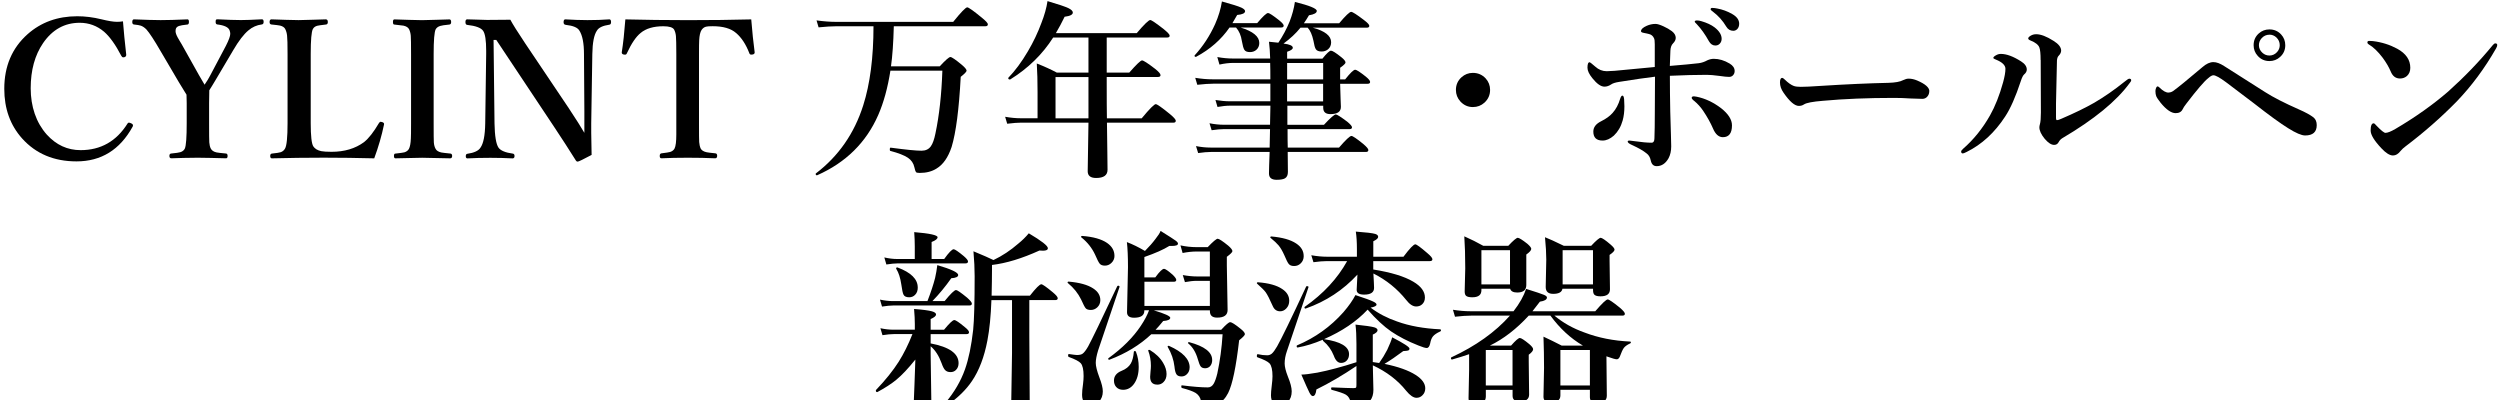
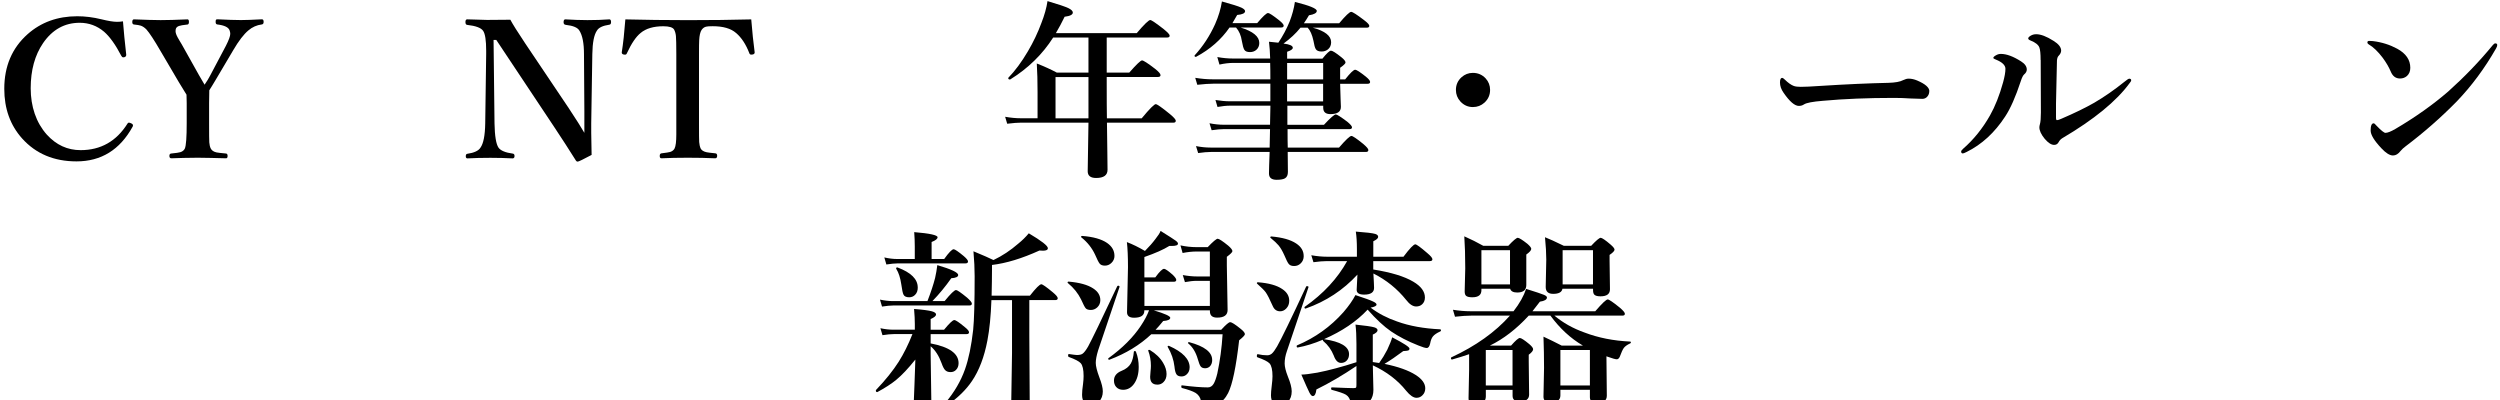
<svg xmlns="http://www.w3.org/2000/svg" id="_レイヤー_1" data-name="レイヤー 1" viewBox="0 0 524.5 84">
  <path d="M25.8,4.49c.16,2.03.38,4.35.68,6.95v.1c0,.23-.14.39-.41.47-.09.01-.17.02-.23.02-.16,0-.29-.12-.41-.35-1.19-2.29-2.38-3.96-3.59-5.02-1.48-1.25-3.19-1.88-5.12-1.88-3.16,0-5.72,1.42-7.68,4.26-1.73,2.53-2.6,5.69-2.6,9.49s1.13,7.19,3.38,9.71c1.97,2.17,4.33,3.26,7.09,3.26,4.23,0,7.51-1.86,9.84-5.57.06-.13.16-.2.29-.2.12,0,.29.05.51.16.23.1.35.25.35.43,0,.08-.03.17-.08.27-2.67,4.84-6.59,7.27-11.76,7.27-4.73,0-8.53-1.6-11.41-4.8-2.5-2.79-3.75-6.26-3.75-10.43,0-4.74,1.63-8.55,4.88-11.45,2.83-2.51,6.3-3.77,10.43-3.77,1.64,0,3.33.21,5.08.64,1.42.35,2.51.53,3.26.53.4,0,.81-.03,1.23-.1Z" />
  <path d="M39.15,19.9l-1.64-2.68-3.81-6.48c-1.34-2.32-2.34-3.84-2.99-4.57-.38-.38-.76-.64-1.15-.78-.31-.1-.8-.19-1.46-.25-.23-.03-.35-.2-.35-.51,0-.38.12-.57.35-.57,2.47.1,4.34.16,5.59.16,1.39,0,3.27-.05,5.64-.16.21,0,.31.18.31.53,0,.33-.09.51-.27.55-.95.1-1.56.21-1.82.31-.38.13-.61.36-.68.68-.03.13-.04.26-.04.39,0,.34.14.77.43,1.31.08.13.23.39.45.78.17.27.31.5.41.68l3.59,6.41c.55.91.95,1.6,1.21,2.07.49-.72.88-1.34,1.15-1.88l3.32-6.27c.61-1.2.92-2.04.92-2.52,0-.23-.05-.48-.14-.72-.22-.65-1.08-1.07-2.58-1.25-.23-.03-.35-.2-.35-.51,0-.26.03-.42.08-.49.05-.05.17-.08.35-.08,2,.1,3.63.16,4.88.16.9,0,2.37-.05,4.41-.16.23,0,.35.18.35.53s-.13.52-.39.55c-1.05.13-1.99.55-2.81,1.25-.98.82-2.03,2.19-3.16,4.12l-3.71,6.27c-.22.39-.47.8-.74,1.23-.34.55-.53.86-.59.94l-.04,2.71v4.2c0,2.3.01,3.65.04,4.02.04.53.14.96.31,1.29.21.42.62.69,1.23.82.23.05.9.13,1.99.23.21.03.31.2.31.51s-.1.49-.31.49c-.08,0-1.16-.03-3.24-.08-1.09-.03-1.99-.04-2.7-.04-.74,0-1.73.01-2.97.04-1.52.05-2.38.08-2.58.08-.27,0-.41-.16-.41-.49s.12-.48.35-.51c1.04-.1,1.7-.2,1.97-.29.44-.14.75-.4.92-.76.26-.59.39-2.36.39-5.31v-4.24l-.04-1.72Z" />
-   <path d="M78.49,33.22c-3.55-.09-7.08-.14-10.57-.14-3.69,0-7.31.05-10.88.14-.23,0-.35-.16-.35-.49s.12-.48.35-.51c.98-.1,1.59-.2,1.86-.29.4-.14.7-.4.9-.76.35-.59.53-2.36.53-5.31v-14.51c0-2.03-.03-3.32-.1-3.87-.05-.51-.18-.97-.39-1.39-.18-.35-.54-.59-1.07-.72-.26-.06-.87-.14-1.82-.23-.26-.03-.39-.2-.39-.51,0-.38.13-.57.39-.57.14,0,1.15.03,3.01.1,1.09.04,1.99.06,2.68.06.74,0,1.77-.03,3.09-.08,1.39-.04,2.27-.06,2.62-.08.29,0,.43.19.43.57,0,.3-.12.47-.35.51-1.04.12-1.67.21-1.89.27-.42.12-.72.35-.9.68-.3.57-.45,2.32-.45,5.25v14.51c0,2.66.18,4.27.53,4.84.33.51.88.85,1.66,1.02.47.09,1.19.14,2.17.14,2.72,0,4.99-.68,6.82-2.03.99-.79,2.03-2.12,3.12-3.98.12-.2.24-.29.37-.29.06,0,.17.02.31.06.27.09.41.22.41.39,0,.04,0,.09-.02.16-.47,2.27-1.15,4.62-2.05,7.07Z" />
-   <path d="M82.92,32.23c1.05-.12,1.69-.21,1.91-.27.44-.13.76-.37.96-.72.23-.44.37-1.17.41-2.19.03-.44.04-1.5.04-3.18v-14.51c0-2.1-.02-3.38-.06-3.85-.04-.51-.16-.96-.35-1.37-.2-.38-.59-.63-1.19-.76-.27-.05-.92-.13-1.93-.23-.18,0-.27-.18-.27-.55s.1-.53.31-.53c.35.01,1.41.05,3.16.1,1.12.04,2,.06,2.64.06.75,0,1.79-.03,3.11-.08,1.35-.04,2.23-.06,2.64-.08.23,0,.35.19.35.57,0,.3-.12.47-.35.51-1.03.1-1.67.2-1.93.29-.44.13-.76.36-.96.7-.29.57-.43,2.31-.43,5.21v14.51c0,2.29.01,3.63.04,4.02.04.53.16.98.37,1.35.18.36.58.62,1.19.76.26.05.9.13,1.93.23.23.03.35.2.35.51s-.14.49-.41.49c-.44-.01-1.1-.03-1.97-.04-1.8-.05-3.1-.08-3.91-.08-.04,0-1.91.04-5.61.12-.21,0-.31-.16-.31-.49s.09-.48.27-.51Z" />
  <path d="M104.12,8.38h-.57l.2,17.52c.05,2.64.33,4.34.84,5.08.44.62,1.45,1.04,3.01,1.25.23.03.35.2.35.51s-.14.49-.41.49c-1.52-.08-3.08-.12-4.67-.12-1.75,0-3.35.04-4.8.12-.23,0-.35-.15-.35-.45s.1-.48.31-.51c1.45-.21,2.37-.64,2.77-1.29.62-.86.96-2.55,1-5.08l.2-14.55v-.72c0-2.15-.21-3.54-.64-4.16-.44-.64-1.56-1.05-3.36-1.25-.23-.03-.35-.22-.35-.59s.12-.57.35-.57c.33.01.81.03,1.46.04,1.3.05,2.21.08,2.73.08,1.95,0,3.58-.01,4.88-.04.49.92,1.52,2.57,3.09,4.92l9.16,13.63c1.59,2.41,2.68,4.13,3.28,5.18v-4.57l-.08-11.95c0-2.28-.32-3.92-.96-4.92-.36-.64-1.31-1.04-2.83-1.21-.33-.03-.49-.21-.49-.55,0-.4.12-.61.35-.61,1.68.1,3.23.16,4.65.16,1.65,0,3.19-.05,4.61-.16.23,0,.35.19.35.57,0,.34-.12.52-.35.55-1.38.2-2.25.61-2.62,1.25-.6.87-.92,2.51-.96,4.92l-.23,14.51v2.01c0,1.21.03,2.75.08,4.63-1.76.94-2.73,1.41-2.93,1.41-.14,0-.26-.06-.35-.2-1.42-2.27-2.93-4.6-4.53-7.01l-12.19-18.32Z" />
  <path d="M157.61,4.06c.21,2.6.45,4.92.72,6.93,0,.25-.15.4-.45.45-.1.01-.2.02-.27.02-.2,0-.33-.09-.39-.27-.73-1.9-1.67-3.33-2.81-4.28-1.08-.94-2.71-1.41-4.88-1.41-.73,0-1.2.03-1.41.1-.39.1-.7.34-.94.7-.27.42-.44,1.13-.49,2.13-.03.46-.04,1.43-.04,2.91v14.51c0,2.28.01,3.6.04,3.96.04.51.14.96.31,1.35.2.38.61.64,1.25.78.23.05.85.13,1.86.23.23.03.35.2.35.51,0,.35-.14.53-.41.53-1.73-.08-3.65-.12-5.76-.12s-3.94.04-5.53.12c-.23,0-.35-.16-.35-.49s.12-.52.35-.55c.96-.12,1.58-.21,1.84-.29.43-.14.74-.38.92-.72.25-.49.37-1.48.37-2.95V11.35c0-1.97-.03-3.23-.08-3.79-.05-.52-.18-.96-.37-1.33-.26-.48-1.02-.72-2.27-.72-2.06,0-3.65.47-4.77,1.41-.96.77-1.93,2.19-2.89,4.28-.07.18-.19.27-.37.27-.08,0-.16,0-.25-.02-.3-.05-.45-.2-.45-.45.3-1.86.55-4.17.76-6.93,4.08.1,8.46.16,13.16.16s9.13-.05,13.24-.16Z" />
-   <path d="M187.52,5.51c-.09,3.5-.29,6.3-.59,8.4h10.23c1.21-1.3,1.95-1.95,2.23-1.95s1.09.55,2.4,1.64c.66.56,1,.97,1,1.23,0,.21-.41.64-1.23,1.29-.36,6.81-1,11.71-1.91,14.71-.73,2.19-1.78,3.7-3.16,4.53-.96.61-2.14.92-3.54.92-.43,0-.69-.06-.78-.18-.1-.12-.21-.45-.33-1-.18-.85-.64-1.52-1.37-2.01-.76-.51-1.98-.98-3.67-1.43-.08-.01-.12-.1-.12-.27,0-.3.06-.44.2-.41,3.2.43,5.35.64,6.45.64.87,0,1.53-.31,1.97-.94.39-.55.71-1.45.96-2.7.79-3.75,1.28-8.14,1.45-13.16h-10.9c-.56,3.58-1.41,6.69-2.56,9.32-2.53,5.76-6.79,9.96-12.79,12.62-.01.01-.03.02-.06.02-.18,0-.27-.1-.27-.29,0-.05.02-.09.06-.12,4.74-3.62,8.05-8.38,9.92-14.28,1.43-4.5,2.15-10.03,2.15-16.58h-7.79c-1,0-2.25.08-3.73.23l-.43-1.46c1.5.21,2.9.31,4.2.31h24.47c1.64-2.03,2.62-3.05,2.95-3.05.27,0,1.28.71,3.01,2.13.87.7,1.31,1.18,1.31,1.43,0,.27-.17.41-.51.41h-19.2Z" />
  <path d="M232.24,24.82h7.29c1.64-1.98,2.62-2.97,2.95-2.97.27,0,1.25.68,2.93,2.05.85.7,1.27,1.18,1.27,1.43,0,.27-.17.41-.51.41h-13.93c.01,1.32.04,3.4.08,6.25.03,1.84.04,3.05.04,3.63,0,1.15-.8,1.72-2.4,1.72-1.17,0-1.76-.47-1.76-1.41l.16-10.2h-14.08c-.77,0-1.76.08-2.97.23l-.43-1.46c1.17.21,2.27.31,3.28.31h3.52v-5.49c0-2.23-.05-4.23-.16-6,1.54.6,2.94,1.24,4.2,1.91h6.64v-7.36h-7.4c-2.27,3.55-5.27,6.48-9,8.79-.01.01-.04.02-.08.02-.23,0-.35-.1-.35-.29,0-.04.01-.07.04-.1,1.39-1.42,2.76-3.27,4.1-5.55,1.15-1.95,2.08-3.92,2.81-5.9.65-1.65,1.08-3.19,1.29-4.61,2.25.66,3.72,1.16,4.39,1.48.61.3.92.61.92.92,0,.44-.57.74-1.72.88-.59,1.22-1.2,2.37-1.84,3.44h16.97c1.56-1.84,2.51-2.75,2.83-2.75.26,0,1.2.64,2.83,1.91.83.68,1.25,1.13,1.25,1.37,0,.26-.18.39-.53.39h-12.68v7.36h4.73c1.5-1.71,2.39-2.56,2.68-2.56s1.21.59,2.73,1.76c.77.61,1.15,1.05,1.15,1.33s-.2.39-.61.39h-10.68v1.45c0,3.2.01,5.61.04,7.21ZM228.36,24.82v-8.65h-6.91v8.65h6.91Z" />
  <path d="M257.95,5.78c-1.73,2.51-4.06,4.56-6.99,6.13-.03.01-.05.02-.08.02-.18,0-.27-.08-.27-.25,0-.03.01-.05.04-.08,1.74-1.9,3.17-4.08,4.28-6.54.72-1.63,1.19-3.21,1.43-4.75,2.08.57,3.44,1,4.08,1.29.52.25.78.5.78.74,0,.43-.55.7-1.66.8-.25.47-.58,1.04-1,1.72h5.19c1.2-1.42,1.96-2.13,2.29-2.13.26,0,1.04.51,2.32,1.52.64.52.96.9.96,1.13,0,.26-.18.39-.53.39h-8.52c2.62.81,3.93,1.89,3.93,3.24,0,.6-.21,1.08-.62,1.45-.36.31-.81.47-1.33.47-.6,0-1-.16-1.19-.49-.18-.29-.35-.89-.51-1.8-.17-1.18-.58-2.14-1.23-2.87h-1.37ZM272.83,5.82c-.96,1.2-2.15,2.3-3.55,3.32,1.3.16,1.95.45,1.95.88,0,.3-.4.58-1.19.84v1.45h7.4c.9-1.12,1.5-1.68,1.8-1.68s1.04.46,2.17,1.37c.59.47.88.84.88,1.11,0,.21-.38.58-1.13,1.11v2.44h1.05c1.07-1.35,1.77-2.03,2.11-2.03.27,0,1.01.48,2.21,1.43.61.5.92.87.92,1.13s-.18.39-.53.39h-5.76c.01.98.05,2.07.1,3.28.04.89.06,1.41.06,1.56,0,1.02-.73,1.52-2.19,1.52-1.02,0-1.52-.44-1.52-1.33v-.43h-7.52v4h7.68c1.34-1.45,2.17-2.17,2.48-2.17.25,0,1.05.51,2.4,1.52.66.55,1,.94,1,1.17,0,.26-.17.39-.51.39h-13.01c0,1.73.01,3.02.04,3.87h10.76c1.41-1.63,2.27-2.44,2.6-2.44.27,0,1.1.56,2.48,1.68.72.61,1.07,1.04,1.07,1.27,0,.27-.17.41-.51.41h-16.41c.03,1.28.04,2.68.04,4.2,0,.64-.2,1.08-.61,1.33-.36.21-.95.31-1.76.31-1.07,0-1.6-.44-1.6-1.33,0-.73.05-2.23.14-4.51h-12.32c-.72,0-1.61.08-2.68.23l-.45-1.46c1.07.21,2.08.31,3.05.31h12.4c.05-1.71.08-2.99.08-3.87h-9.69c-.66,0-1.52.08-2.56.23l-.45-1.46c1.07.21,2.06.31,2.97.31h9.73l.08-4h-8.44c-.79,0-1.68.09-2.66.27l-.43-1.46c1.12.18,2.12.27,2.99.27h8.53v-3.69h-11.97c-.87,0-1.99.08-3.36.23l-.43-1.46c1.28.21,2.47.31,3.59.31h12.17c0-1.52-.01-2.67-.04-3.44h-7.69c-.94,0-1.92.12-2.95.35l-.45-1.58c1.15.21,2.23.31,3.24.31h7.85c-.04-1.34-.12-2.51-.25-3.52,1.18.12,1.84.18,1.97.2.95-1.43,1.74-2.91,2.36-4.43.53-1.37.91-2.74,1.11-4.12,3.06.76,4.59,1.38,4.59,1.88,0,.43-.55.74-1.64.92-.35.6-.71,1.16-1.07,1.68h7.4c1.35-1.6,2.19-2.4,2.52-2.4.29,0,1.17.56,2.64,1.68.78.59,1.17,1,1.17,1.25,0,.26-.18.39-.53.39h-11.33c2.57.7,3.85,1.72,3.85,3.05,0,.61-.21,1.11-.64,1.48-.38.31-.83.47-1.35.47-.6,0-1-.16-1.21-.47-.2-.29-.36-.88-.51-1.78-.27-1.26-.68-2.18-1.21-2.75h-1.52ZM270.04,13.22v3.44h7.56v-3.44h-7.56ZM277.59,21.27v-3.69h-7.56v3.69h7.56Z" />
  <path d="M309,15.29c1.08,0,1.98.39,2.7,1.17.61.68.92,1.48.92,2.4,0,1.07-.4,1.96-1.19,2.68-.68.61-1.48.92-2.42.92-1.04,0-1.92-.4-2.64-1.19-.61-.68-.92-1.48-.92-2.4,0-1.07.39-1.95,1.17-2.66.68-.61,1.47-.92,2.38-.92Z" />
-   <path d="M350.33,13.83c2.68-.22,4.71-.41,6.07-.57.61-.08,1.21-.28,1.8-.61.47-.21.92-.31,1.37-.31,1.09,0,2.2.33,3.32,1,.69.42,1.04.94,1.04,1.56,0,.36-.12.67-.37.92-.21.21-.47.31-.78.31-.44,0-1.11-.06-2.01-.2-1.18-.16-2.08-.23-2.68-.23-2.33,0-4.92.07-7.75.2,0,2.44.03,4.93.08,7.48.03,1.37.07,2.98.14,4.82.04,1.19.06,2.02.06,2.5,0,.98-.19,1.82-.57,2.52-.62,1.09-1.45,1.64-2.48,1.64-.65,0-1.06-.38-1.23-1.15-.14-.7-.44-1.21-.88-1.52-.66-.55-1.69-1.14-3.09-1.78-.59-.26-.88-.5-.88-.72,0-.13.13-.2.39-.2.13,0,.29.02.49.06.21.03.37.05.49.06,1.52.22,2.73.33,3.63.33.4,0,.61-.31.61-.92.05-1.33.08-3.09.08-5.27l.04-7.66c-1.77.21-4.28.57-7.52,1.09-.77.12-1.32.29-1.64.51-.48.33-.96.49-1.45.49-.74,0-1.58-.59-2.52-1.76-.69-.85-1.04-1.58-1.04-2.21,0-.77.15-1.15.45-1.15.09,0,.49.31,1.19.92.7.64,1.5.96,2.4.96.4,0,.95-.03,1.64-.08.87-.08,3.68-.34,8.44-.8v-4.77c0-.64-.05-1.06-.16-1.27-.22-.48-.57-.77-1.05-.88l-1.15-.25c-.35-.06-.53-.18-.53-.35,0-.39.4-.77,1.21-1.13.6-.26,1.21-.39,1.84-.39.38,0,.94.17,1.68.51.66.3,1.25.64,1.76,1.02.53.42.8.88.8,1.39,0,.4-.19.79-.57,1.17-.34.34-.52.85-.55,1.52-.05,1.17-.09,2.24-.12,3.2ZM339.92,20.7c.13-.43.29-.64.47-.64s.3.25.35.76c.04.53.06,1.03.06,1.48,0,1.11-.12,2.1-.37,2.99-.36,1.29-.98,2.34-1.84,3.16-.79.69-1.58,1.04-2.36,1.04-1.3,0-1.95-.62-1.95-1.88,0-.9.53-1.61,1.6-2.15,1.07-.53,1.88-1.12,2.44-1.76.7-.78,1.24-1.78,1.6-3.01ZM355.37,21.13c-.3-.25-.45-.45-.45-.61,0-.21.16-.31.49-.31.04,0,.22.03.55.08,1.78.36,3.49,1.17,5.12,2.4,1.52,1.2,2.29,2.4,2.29,3.61,0,1.65-.64,2.48-1.91,2.48-.87,0-1.56-.61-2.07-1.82-.5-1.16-1.19-2.41-2.09-3.75-.52-.77-1.16-1.46-1.91-2.09ZM356.97,4.45c1.13.33,2.05.76,2.75,1.29.99.77,1.48,1.57,1.48,2.4,0,.39-.12.72-.37,1s-.57.41-.96.41c-.56,0-1.01-.31-1.35-.92-.79-1.42-1.63-2.6-2.52-3.54-.3-.29-.45-.46-.45-.53,0-.18.16-.27.49-.27.27,0,.58.05.92.16ZM360.25,1.78c1.12.2,2.18.59,3.18,1.17.96.55,1.45,1.22,1.45,2.03,0,.47-.14.85-.41,1.13-.23.23-.51.35-.82.35-.64,0-1.13-.29-1.48-.88-.74-1.24-1.67-2.28-2.79-3.12-.33-.23-.49-.4-.49-.49,0-.21.1-.31.31-.31.33,0,.68.04,1.05.12Z" />
  <path d="M404.76,19.14c0,.44-.14.83-.43,1.15-.27.3-.61.45-1.02.45s-1.23-.03-2.52-.08c-1.13-.08-2.27-.12-3.4-.12-5.51,0-10.5.2-14.96.61-2.12.17-3.44.42-3.96.76-.3.21-.66.31-1.07.31-.87,0-1.94-.92-3.2-2.75-.51-.72-.76-1.44-.76-2.17,0-.64.16-.96.49-.96.1,0,.27.12.51.35.72.7,1.35,1.15,1.91,1.35.34.12.82.18,1.45.18.83,0,2.23-.06,4.2-.2,5.34-.34,10.07-.55,14.18-.64,1.45-.04,2.48-.23,3.11-.57.43-.21.81-.31,1.13-.31.59,0,1.18.13,1.8.39,1.71.73,2.56,1.48,2.56,2.25Z" />
  <path d="M420.74,14.43c0-.74-.67-1.39-2.01-1.93-.35-.13-.53-.25-.53-.35,0-.16.18-.34.55-.55.34-.2.68-.29,1.02-.29,1.2,0,2.61.52,4.24,1.56.81.51,1.21,1.08,1.21,1.72,0,.38-.19.72-.57,1.04-.22.2-.45.65-.68,1.37-1.09,3.31-2.19,5.79-3.28,7.44-2.21,3.39-4.91,5.87-8.09,7.44-.42.21-.68.31-.8.31-.23,0-.35-.14-.35-.41,0-.13.13-.31.39-.55,2.23-1.94,4.11-4.28,5.66-7.01,1.08-1.91,2-4.23,2.75-6.95.33-1.2.49-2.14.49-2.83ZM428.12,12.58c0-1.31-.09-2.19-.27-2.64-.22-.56-.84-1.04-1.86-1.45-.31-.12-.47-.26-.47-.43,0-.18.18-.38.55-.59.34-.2.72-.29,1.13-.29.96,0,2.17.46,3.63,1.39,1.07.66,1.6,1.35,1.6,2.05,0,.36-.18.74-.55,1.11-.18.18-.29.5-.33.96-.03,1.09-.09,4.11-.2,9.04v2.97c0,.34.07.51.2.51.18,0,.5-.1.96-.31,2.73-1.17,5.02-2.29,6.86-3.34,2.12-1.24,4.24-2.71,6.35-4.41.52-.43.85-.64,1-.64.27,0,.41.12.41.35,0,.12-.11.31-.33.57-2.75,3.78-7.45,7.63-14.12,11.56-.35.22-.61.5-.78.84-.21.38-.52.57-.94.57-.6,0-1.26-.43-1.99-1.29-.74-.91-1.11-1.71-1.11-2.4,0-.17.04-.4.12-.68.13-.44.2-1.26.2-2.44,0-3.95-.01-7.61-.04-11Z" />
-   <path d="M454.96,19.41c.33,0,.64-.1.96-.31,1.08-.78,3.12-2.45,6.13-5,.82-.72,1.59-1.07,2.32-1.07.65,0,1.41.28,2.27.84l8.61,5.47c1.67,1.07,4.02,2.27,7.05,3.61,1.35.59,2.38,1.15,3.07,1.68.46.38.68.92.68,1.62,0,1.45-.81,2.17-2.44,2.17-.75,0-1.94-.51-3.55-1.52-1.59-.98-4-2.73-7.25-5.27-3.24-2.47-5.18-3.94-5.8-4.39-1.3-.96-2.18-1.45-2.64-1.45-.27,0-.64.2-1.09.61-.82.64-2.35,2.42-4.59,5.35-.38.48-.63.87-.76,1.15-.26.56-.75.84-1.48.84-.91,0-1.97-.73-3.16-2.19-.48-.61-.79-1.07-.92-1.39-.1-.27-.16-.62-.16-1.05,0-.25.05-.49.16-.72.09-.18.19-.27.29-.27s.25.09.43.27c.69.69,1.32,1.04,1.88,1.04ZM476.13,6.17c.99,0,1.81.36,2.46,1.07.57.62.86,1.37.86,2.25,0,.99-.36,1.81-1.09,2.46-.62.57-1.37.86-2.23.86-.99,0-1.81-.36-2.46-1.09-.57-.62-.86-1.37-.86-2.23,0-1,.36-1.83,1.09-2.48.62-.56,1.37-.84,2.23-.84ZM476.13,7.28c-.65,0-1.2.25-1.64.74-.38.42-.57.91-.57,1.46,0,.62.25,1.16.74,1.6.42.38.91.57,1.46.57.62,0,1.16-.24,1.6-.72.38-.42.57-.9.57-1.45,0-.64-.24-1.18-.72-1.64-.42-.38-.9-.57-1.45-.57Z" />
  <path d="M496.95,9.3c-.18-.1-.27-.24-.27-.41,0-.21.13-.31.39-.31.25,0,.5.01.76.04,1.88.23,3.57.77,5.1,1.6,1.84,1,2.75,2.34,2.75,4,0,.72-.23,1.29-.7,1.72-.4.35-.89.53-1.46.53-.9,0-1.55-.49-1.95-1.48-.39-.92-.95-1.88-1.68-2.87-.99-1.31-1.97-2.25-2.93-2.81ZM500.49,27.87c.43,0,1.11-.27,2.03-.8,4.14-2.43,7.84-5.05,11.09-7.85,3.46-3.1,6.59-6.35,9.39-9.77.2-.23.36-.35.51-.35.27,0,.41.12.41.35,0,.18-.08.41-.23.68-2.4,4.21-5.17,7.94-8.32,11.21-3.27,3.33-6.83,6.45-10.68,9.36-.4.29-.75.61-1.04.96-.48.64-1.02.96-1.6.96-.69,0-1.5-.51-2.44-1.52-1.5-1.59-2.25-2.83-2.25-3.71,0-1.02.21-1.52.64-1.52.12,0,.33.18.62.53.95.99,1.57,1.48,1.86,1.48Z" />
  <path d="M192.02,75.46c-1.48,1.85-2.81,3.26-3.98,4.22-1.03.85-2.36,1.71-3.98,2.58h-.04c-.18,0-.27-.12-.27-.35,0-.04.01-.07.04-.1,1.98-2.07,3.57-4.05,4.77-5.94,1.05-1.67,2.01-3.59,2.87-5.78h-3.85c-.66,0-1.48.08-2.44.23l-.43-1.46c.95.21,1.86.31,2.71.31h4.51v-1.19c0-.87-.05-1.93-.16-3.16,1.82.14,3.07.31,3.73.49.59.17.88.39.88.66,0,.33-.38.64-1.13.96v2.25h2.81c1.11-1.35,1.82-2.03,2.15-2.03.29,0,1.01.48,2.17,1.45.61.48.92.85.92,1.11s-.18.39-.53.39h-7.52v1.95c3.91.74,5.86,2.12,5.86,4.14,0,.59-.18,1.06-.55,1.43-.3.3-.68.45-1.13.45-.51,0-.9-.15-1.17-.45-.23-.26-.48-.73-.72-1.43-.57-1.56-1.33-2.74-2.29-3.54v1.64l.14,9.69c0,1.04-.72,1.56-2.15,1.56-.6,0-1.01-.12-1.23-.35-.2-.21-.29-.56-.29-1.05,0-.18.05-1.36.14-3.54.08-1.98.14-3.69.18-5.14ZM194.58,63.17c.73-1.89,1.26-3.5,1.6-4.84.2-.86.35-1.76.47-2.71,2.92.86,4.38,1.55,4.38,2.07,0,.39-.48.62-1.45.68-1.25,1.77-2.57,3.37-3.96,4.8h2.56c1.26-1.55,2.06-2.32,2.4-2.32.25,0,1.02.54,2.32,1.6.66.59,1,1,1,1.25,0,.26-.18.39-.53.39h-15.96c-.61,0-1.4.08-2.36.23l-.43-1.46c.99.21,1.91.31,2.75.31h7.21ZM191.92,54.35v-2.64c0-1-.04-2-.12-3.01,3.27.27,4.9.63,4.9,1.07,0,.35-.42.68-1.25,1v3.57h2.64c.98-1.37,1.64-2.05,1.99-2.05.25,0,.96.48,2.13,1.45.59.51.88.88.88,1.11,0,.27-.18.41-.53.41h-14.2c-.64,0-1.44.08-2.4.23l-.43-1.48c.95.22,1.86.33,2.71.33h3.67ZM192.55,60.3c0,.66-.19,1.19-.57,1.56-.33.34-.74.51-1.23.51-.61,0-1.01-.18-1.19-.55-.16-.3-.31-1.02-.47-2.17-.2-1.35-.54-2.43-1.04-3.22-.03-.03-.04-.06-.04-.1,0-.16.08-.23.23-.23.03,0,.05,0,.08.02,2.81,1.05,4.22,2.45,4.22,4.18ZM208,62.94c-.12,3.36-.4,6.19-.84,8.48-.66,3.48-1.75,6.32-3.24,8.52-1.22,1.81-2.9,3.46-5.02,4.94-.03.01-.05.02-.08.02-.09,0-.19-.05-.29-.16-.09-.09-.14-.17-.14-.23,0-.03,0-.05.02-.08,1.82-2.17,3.17-4.48,4.04-6.93.78-2.21,1.35-4.98,1.72-8.3.21-2.06.31-5.81.31-11.25,0-1.54-.08-3.28-.25-5.23,1.98.82,3.38,1.43,4.2,1.84,1.85-.88,3.58-2.03,5.2-3.44.82-.66,1.56-1.39,2.21-2.17,2.67,1.58,4,2.62,4,3.12,0,.35-.34.53-1.02.53-.21,0-.46-.01-.74-.04-3.67,1.67-6.99,2.68-9.96,3.03v.96c0,1.52-.03,3.35-.08,5.49h8.03c1.26-1.6,2.06-2.4,2.4-2.4.25,0,1.05.56,2.4,1.68.69.57,1.04.99,1.04,1.25s-.17.39-.51.39h-5.45v7.44l.08,13.67c0,.96-.76,1.45-2.27,1.45-1.07,0-1.6-.4-1.6-1.19l.16-10.25v-11.11h-4.32Z" />
  <path d="M230.85,62.98c0,.6-.22,1.11-.66,1.52-.39.35-.83.53-1.33.53-.53,0-.91-.13-1.11-.39-.18-.22-.5-.83-.94-1.82-.64-1.3-1.56-2.44-2.75-3.42-.05-.03-.08-.06-.08-.12,0-.13.08-.2.23-.2,2.28.2,3.99.67,5.14,1.43,1,.65,1.5,1.47,1.5,2.46ZM234.89,60.17l-4.51,13.36c-.33,1.09-.49,1.96-.49,2.6,0,.68.25,1.69.76,3.05.48,1.24.72,2.21.72,2.93,0,.87-.26,1.58-.78,2.13-.46.47-1.01.7-1.66.7-1.28,0-1.91-.7-1.91-2.11,0-.57.06-1.32.2-2.25.08-.64.12-1.2.12-1.68,0-1.35-.2-2.26-.61-2.71-.35-.39-1.19-.83-2.52-1.31-.08-.04-.12-.13-.12-.27,0-.25.06-.36.2-.33.89.13,1.43.2,1.64.2.55,0,.94-.09,1.19-.27.33-.23.72-.74,1.17-1.52.75-1.37,2.79-5.58,6.11-12.64.06-.08.14-.12.21-.12.04,0,.08.01.14.04.1.04.15.11.14.21ZM233.82,53.66c0,.6-.22,1.11-.66,1.52-.39.37-.84.55-1.35.55s-.88-.14-1.11-.43c-.21-.26-.53-.89-.96-1.89-.65-1.39-1.6-2.59-2.85-3.59-.05-.03-.08-.06-.08-.12,0-.13.08-.2.23-.2,2.29.17,4.03.66,5.21,1.46,1.04.72,1.56,1.62,1.56,2.7ZM241,65.09h-.92v.12c0,.96-.72,1.45-2.15,1.45-.99,0-1.48-.38-1.48-1.15l.2-9.47c0-2.21-.08-3.96-.23-5.25,1.2.46,2.46,1.07,3.79,1.86.9-.9,1.63-1.74,2.21-2.52.56-.7.92-1.26,1.07-1.68,1.78,1.11,2.84,1.79,3.18,2.05.31.23.47.44.47.61,0,.33-.42.49-1.27.49h-.55c-1.21.76-2.96,1.53-5.23,2.32v4.28h2.29c.87-1.2,1.48-1.8,1.84-1.8.26,0,.87.42,1.84,1.27.48.48.72.83.72,1.05,0,.26-.17.39-.51.39h-6.17v5.08h13.73v-5.27h-2.71c-.76,0-1.6.09-2.52.27l-.45-1.48c1.12.2,2.11.29,2.97.29h2.71v-5.23h-2.83c-.9,0-1.86.11-2.89.31l-.45-1.6c1.13.25,2.25.37,3.34.37h2.38c1.12-1.17,1.82-1.76,2.09-1.76s1.02.48,2.21,1.45c.59.51.88.89.88,1.15,0,.21-.39.61-1.17,1.19v1.84l.16,9.32c0,1.07-.73,1.6-2.19,1.6-1.02,0-1.52-.44-1.52-1.33v-.2h-11.78c2.3.69,3.46,1.21,3.46,1.56,0,.38-.5.61-1.48.68-.7.86-1.24,1.47-1.6,1.84h13.77c.98-1.07,1.6-1.6,1.88-1.6.31,0,1.05.47,2.21,1.41.59.47.88.84.88,1.11,0,.21-.4.64-1.21,1.29-.64,5.59-1.41,9.27-2.3,11.04-.55,1.09-1.24,1.84-2.09,2.23-.68.33-1.56.49-2.64.49-.36,0-.61-.08-.74-.23-.12-.14-.2-.42-.25-.84-.12-.7-.5-1.26-1.13-1.66-.57-.34-1.52-.68-2.83-1.02-.1-.03-.16-.13-.16-.31,0-.2.05-.28.16-.25,2.3.29,4.11.43,5.41.43.51,0,.91-.25,1.21-.74.27-.44.53-1.16.78-2.17.57-2.68.94-5.43,1.11-8.24h-14.96c-2.42,2.27-5.34,4.04-8.75,5.33-.03.01-.05.02-.06.02-.16,0-.23-.07-.23-.21,0-.05.02-.09.06-.12,2.92-2.11,5.18-4.37,6.78-6.78.78-1.16,1.35-2.24,1.72-3.24ZM238.33,73.82c.38.98.57,2.03.57,3.16,0,1.46-.33,2.64-.98,3.55-.6.83-1.37,1.25-2.3,1.25-.61,0-1.1-.2-1.46-.61-.3-.35-.45-.79-.45-1.33,0-.92.53-1.6,1.58-2.03.91-.36,1.56-.88,1.95-1.54.34-.59.55-1.41.64-2.46,0-.1.06-.16.2-.16s.21.05.25.16ZM242.78,80.69c-.99,0-1.48-.55-1.48-1.64,0-.22.03-.59.08-1.11.05-.46.08-.85.08-1.19,0-1.09-.18-2.14-.55-3.14-.01-.03-.02-.04-.02-.06,0-.1.06-.16.2-.16.06,0,.12.02.18.06,1.22.74,2.14,1.63,2.75,2.68.48.79.72,1.58.72,2.34,0,.69-.2,1.24-.61,1.66-.35.38-.8.57-1.35.57ZM249.58,77.1c0,.57-.19,1.04-.57,1.41-.31.31-.69.47-1.13.47-.52,0-.88-.16-1.07-.47-.2-.3-.33-.84-.41-1.62-.16-1.39-.62-2.76-1.41-4.1-.01-.03-.02-.06-.02-.1,0-.09.06-.14.18-.14.04,0,.08,0,.12.02,2.88,1.28,4.32,2.79,4.32,4.53ZM254.32,75.5c0,.57-.16,1.03-.49,1.37-.27.26-.61.39-1,.39-.44,0-.76-.14-.96-.43-.17-.25-.36-.74-.57-1.48-.42-1.46-1.09-2.56-2.01-3.3-.04-.04-.06-.08-.06-.12,0-.09.06-.14.2-.14h.08c3.2.86,4.8,2.1,4.8,3.71Z" />
  <path d="M270.48,63.1c0,.66-.21,1.21-.64,1.64-.37.38-.79.57-1.27.57-.69,0-1.2-.34-1.52-1.04-.65-1.48-1.16-2.47-1.52-2.97-.31-.42-.9-1-1.76-1.76-.05-.04-.08-.08-.08-.12,0-.13.08-.2.23-.2,2.25.17,3.95.64,5.08,1.41.99.65,1.48,1.47,1.48,2.46ZM274.52,60.26l-4.51,13.36c-.33.93-.49,1.8-.49,2.64,0,.68.23,1.6.68,2.75.53,1.29.8,2.32.8,3.09,0,.91-.25,1.63-.76,2.17-.44.47-1,.7-1.68.7-1.28,0-1.91-.68-1.91-2.03,0-.47.05-1.14.16-2.01.1-.79.16-1.46.16-1.99,0-1.34-.21-2.24-.62-2.7-.37-.39-1.22-.82-2.56-1.29-.07-.03-.1-.1-.1-.23,0-.3.07-.44.21-.41.69.16,1.35.23,1.97.23.36,0,.68-.12.96-.35.31-.27.68-.78,1.11-1.52.88-1.55,2.92-5.73,6.09-12.54.03-.06.08-.1.18-.1.21,0,.31.06.31.18v.06ZM273.52,53.7c0,.65-.22,1.18-.66,1.58-.37.35-.81.53-1.35.53s-.89-.14-1.13-.43c-.22-.26-.53-.88-.94-1.86-.39-.87-.79-1.55-1.19-2.03-.37-.44-.92-.96-1.66-1.56-.05-.03-.08-.06-.08-.12,0-.13.08-.2.23-.2,2.29.2,4.03.69,5.21,1.48,1.04.69,1.56,1.56,1.56,2.6ZM277.78,71.16c3.5.51,5.25,1.56,5.25,3.14,0,.56-.16,1.01-.49,1.35-.31.33-.71.49-1.19.49-.65,0-1.16-.51-1.52-1.52-.5-1.24-1.23-2.26-2.21-3.07-.07-.06-.1-.16-.1-.27-1.82.78-3.57,1.32-5.23,1.62-.17.04-.25-.06-.25-.29,0-.08.03-.13.1-.16,3.79-1.6,7.02-3.92,9.71-6.95,1.12-1.3,1.96-2.5,2.52-3.59,1.91.62,3.15,1.07,3.71,1.35.48.22.72.44.72.64,0,.27-.42.49-1.25.64,1.65,1.24,3.51,2.21,5.57,2.91,2.59.94,5.61,1.48,9.04,1.64.1,0,.16.07.16.2s-.05.21-.16.25c-.73.33-1.24.68-1.54,1.05-.27.34-.46.83-.57,1.46-.14.64-.38.96-.72.96-.31,0-.9-.18-1.76-.53-2.23-.88-4.13-1.87-5.72-2.95-1.51-1.04-3.15-2.56-4.92-4.57-2.33,2.49-5.38,4.55-9.14,6.19ZM289.36,76.14c.61-.85,1.17-1.76,1.68-2.75.52-1.11.87-1.98,1.04-2.62,2.42,1.25,3.63,2.04,3.63,2.36,0,.21-.1.35-.29.41-.17.05-.51.09-1.02.12-1.46,1.09-2.77,1.99-3.93,2.68,2.86.59,5.05,1.37,6.56,2.34,1.33.86,1.99,1.79,1.99,2.79,0,.6-.2,1.09-.61,1.48-.34.34-.75.51-1.23.51-.64,0-1.36-.49-2.17-1.48-1.78-2.23-4.12-4-6.99-5.33.01.43.03,1.04.04,1.82.05,1.59.08,2.7.08,3.32,0,.94-.23,1.69-.68,2.27-.64.89-1.79,1.33-3.46,1.33-.3,0-.5-.29-.61-.88-.14-.81-.48-1.37-1.02-1.7-.48-.29-1.47-.62-2.97-1.02-.09-.03-.14-.11-.14-.25,0-.18.06-.27.18-.27,2.38.11,3.88.16,4.49.16.31,0,.5-.04.57-.12.05-.06.08-.25.08-.57v-3.95c-2.89,1.95-5.69,3.59-8.4,4.92-.1.92-.36,1.39-.76,1.39-.22,0-.46-.25-.72-.76-.27-.53-.83-1.78-1.68-3.75.69,0,1.81-.14,3.36-.41,2.41-.47,5.14-1.2,8.2-2.19v-3.85c0-1.63-.07-2.97-.2-4.04,2.02.21,3.33.4,3.93.57.47.14.7.35.7.61,0,.31-.33.62-1,.92v5.76l1.33.2ZM284.79,57.61c-3,3.26-6.6,5.62-10.82,7.11-.01.01-.03.02-.06.02-.16,0-.23-.08-.23-.25,0-.05.02-.09.06-.12,3.91-2.75,6.87-5.94,8.89-9.59h-4.24c-.77,0-1.71.08-2.83.23l-.45-1.46c1.18.21,2.29.31,3.32.31h6.25v-1.56c0-1.51-.08-2.75-.23-3.71,2.17.16,3.54.32,4.08.49.4.12.61.33.61.62s-.34.59-1.02.92v3.24h6.33c1.3-1.73,2.13-2.6,2.48-2.6.26,0,1.1.61,2.52,1.84.72.6,1.07,1.03,1.07,1.29s-.18.39-.53.39h-11.88v1.76c3.74.6,6.54,1.45,8.4,2.56,1.63.96,2.44,2.07,2.44,3.32,0,.6-.2,1.07-.59,1.43-.33.3-.74.45-1.25.45-.69,0-1.39-.46-2.09-1.37-1.88-2.34-4.17-4.19-6.88-5.55.01.46.04,1.09.1,1.91.03.55.04.92.04,1.11,0,.94-.7,1.41-2.09,1.41-1.04,0-1.56-.33-1.56-1,0-.2.05-1.26.16-3.2Z" />
  <path d="M326.12,66.22c1.78,1.5,3.89,2.68,6.33,3.55,2.86,1.09,6.05,1.73,9.55,1.89.1,0,.16.05.16.16,0,.12-.05.2-.16.23-.64.3-1.08.62-1.33.96-.22.3-.51.93-.86,1.88-.17.33-.37.49-.61.49-.27,0-.89-.17-1.84-.51l-.33-.12.08,8.26c0,1.02-.68,1.52-2.03,1.52-1.02,0-1.52-.4-1.52-1.19v-1.56h-6.19v1.19c0,.96-.69,1.45-2.07,1.45-.99,0-1.48-.4-1.48-1.19l.12-6.04c0-2.2-.04-4.39-.12-6.56,1.24.57,2.51,1.2,3.83,1.88h4.47l-.08-.04c-2.55-1.5-4.8-3.58-6.76-6.25h-4.55c-2.58,2.8-5.3,4.9-8.16,6.29h4.45c.94-1.07,1.55-1.6,1.84-1.6s.95.43,1.99,1.29c.53.46.8.81.8,1.07,0,.31-.31.7-.92,1.15v1.41l.08,6.95c0,.96-.66,1.45-1.99,1.45-.99,0-1.48-.4-1.48-1.19v-1.25h-5.61v1.37c0,1.04-.66,1.56-1.99,1.56-.66,0-1.11-.1-1.35-.31-.2-.17-.29-.47-.29-.9l.12-5.84v-3.36c-1,.35-2.18.72-3.54,1.11-.18.04-.27-.06-.27-.31,0-.06.03-.11.08-.14,5.09-2.36,9.19-5.27,12.29-8.75h-8.16c-.89,0-2.01.08-3.36.23l-.43-1.46c1.31.21,2.54.31,3.67.31h9.04c1.28-1.65,2.15-3.21,2.64-4.69,2.04.64,3.29,1.05,3.75,1.25.42.18.62.37.62.55,0,.44-.5.74-1.48.88-.37.5-.89,1.17-1.56,2.01h13.18c1.42-1.65,2.29-2.48,2.62-2.48.26,0,1.1.57,2.52,1.72.72.61,1.07,1.04,1.07,1.29,0,.26-.18.39-.53.39h-14.24ZM316.84,60.58h-6.04v.31c0,.99-.64,1.48-1.91,1.48-.64,0-1.07-.1-1.31-.31-.2-.18-.29-.49-.29-.94l.12-4.82c0-2.59-.07-4.83-.2-6.72,1.39.61,2.72,1.28,3.98,1.99h5.25c1.05-1.12,1.72-1.68,1.99-1.68s.95.42,2.03,1.27c.53.47.8.82.8,1.05,0,.3-.35.7-1.04,1.19v6.41c0,1.04-.64,1.56-1.91,1.56-.83,0-1.33-.27-1.48-.8ZM316.8,59.66v-7.17h-6v7.17h6ZM317.33,80.87v-7.44h-5.61v7.44h5.61ZM334.21,60.58h-6.41c-.12.72-.77,1.07-1.95,1.07-1.04,0-1.56-.48-1.56-1.45l.12-5.72c0-1.3-.09-2.87-.27-4.71.79.3,2.11.9,3.95,1.8h5.74c1.05-1.12,1.72-1.68,1.99-1.68s.98.47,2.07,1.41c.56.48.84.84.84,1.07,0,.27-.35.64-1.04,1.11v1.17l.08,6.04c0,.99-.66,1.48-1.99,1.48-.64,0-1.07-.12-1.29-.35-.18-.18-.27-.51-.27-.98v-.27ZM333.56,80.87v-7.44h-6.19v7.44h6.19ZM334.21,59.66v-7.17h-6.37v7.17h6.37Z" />
</svg>